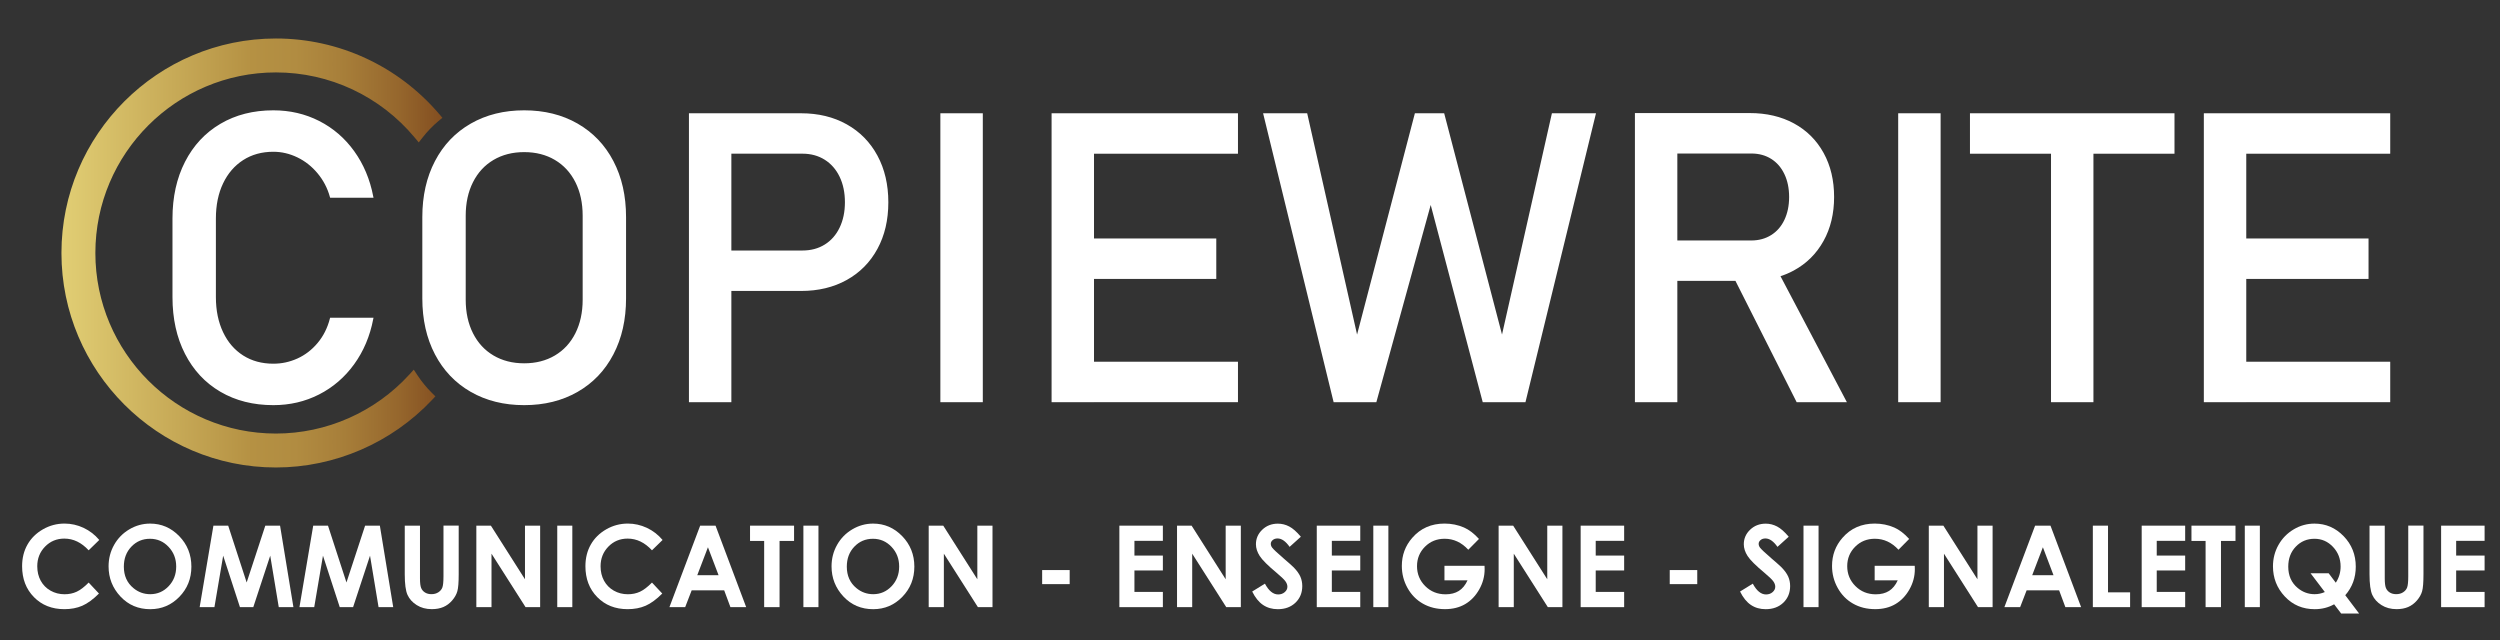
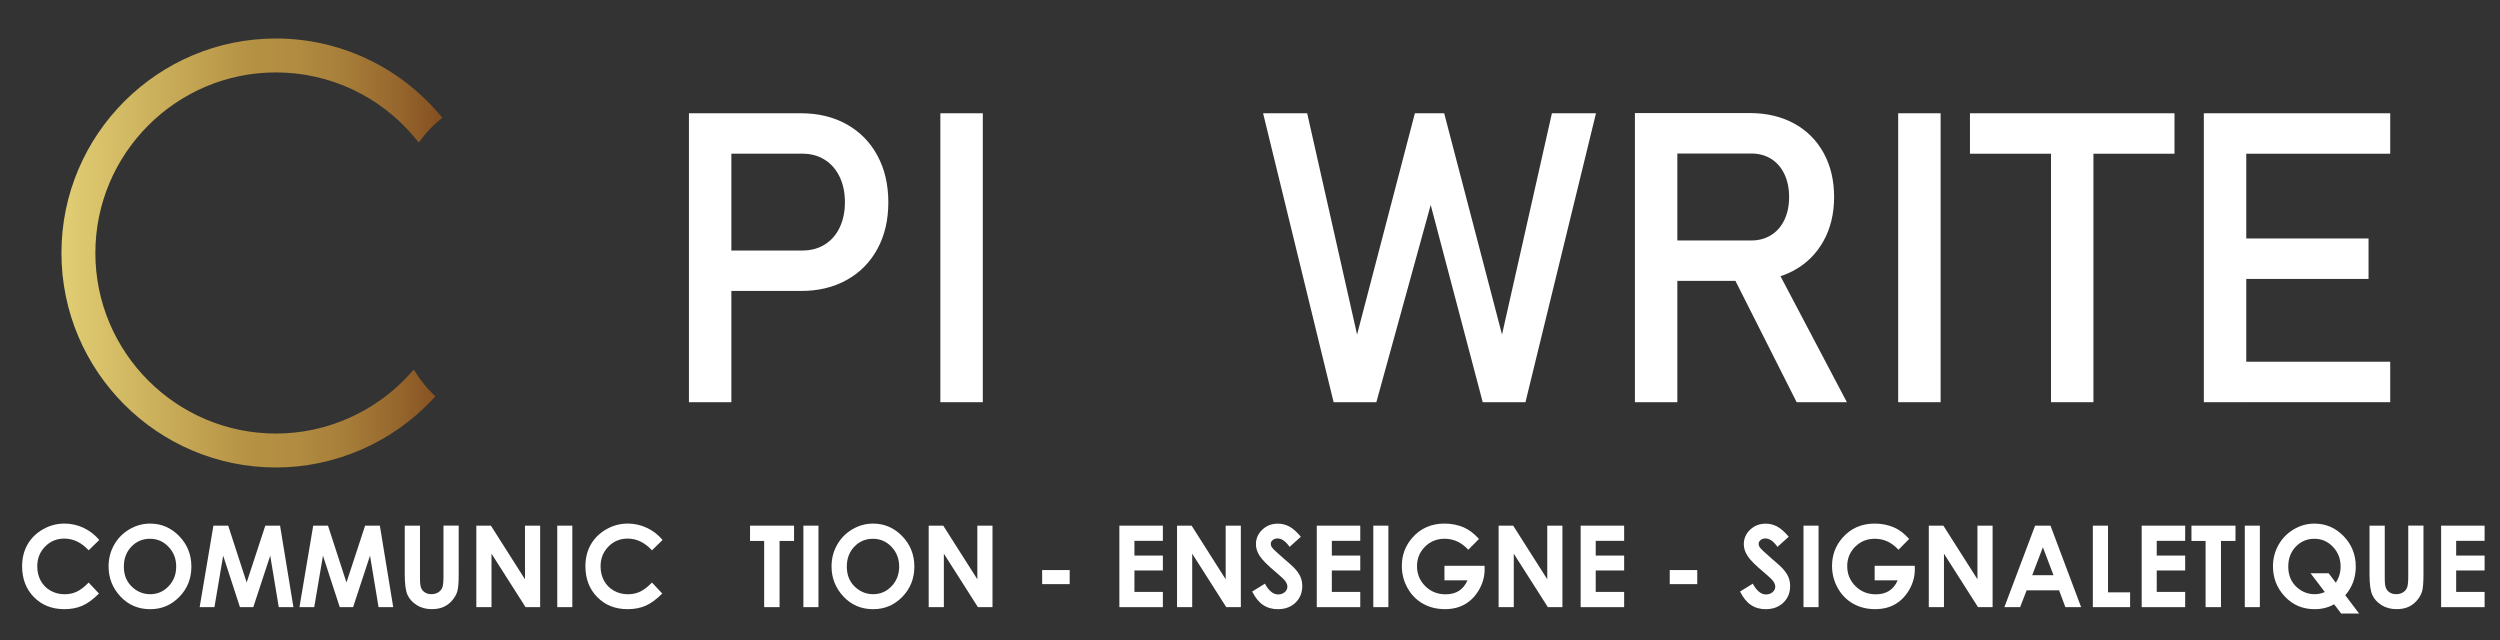
<svg xmlns="http://www.w3.org/2000/svg" version="1.1" id="Logo_Copiewrite" x="0px" y="0px" viewBox="0 0 1230 315" style="enable-background:new 0 0 1230 315;" xml:space="preserve">
  <rect x="0" y="0" width="1230" height="315" fill="#333333" stroke="none" />
  <style type="text/css">
	.st0{enable-background:new    ;}
	.st1{fill:#FFFFFF;}
	.st2{fill:#FFFFFF;stroke:#FFFFFF;stroke-width:1.08;stroke-miterlimit:10;}
	.st3{fill:url(#SVGID_1_);}
</style>
  <g class="st0">
    <path class="st1" d="M48.84,265.66l-5.22,5.09c-3.55-3.84-7.54-5.76-11.98-5.76c-3.74,0-6.9,1.31-9.46,3.93   c-2.56,2.62-3.85,5.85-3.85,9.68c0,2.67,0.57,5.05,1.7,7.12c1.14,2.07,2.74,3.7,4.82,4.88c2.08,1.18,4.38,1.77,6.92,1.77   c2.16,0,4.14-0.41,5.94-1.24c1.79-0.83,3.76-2.33,5.91-4.51l5.06,5.4c-2.9,2.89-5.63,4.89-8.21,6.01   c-2.58,1.12-5.52,1.68-8.82,1.68c-6.09,0-11.08-1.98-14.96-5.93c-3.88-3.95-5.82-9.02-5.82-15.2c0-4,0.88-7.55,2.65-10.66   c1.77-3.11,4.3-5.6,7.59-7.49c3.29-1.89,6.84-2.83,10.64-2.83c3.23,0,6.35,0.7,9.34,2.09C44.09,261.1,46.67,263.09,48.84,265.66z" />
    <path class="st1" d="M73.87,257.61c5.54,0,10.31,2.05,14.3,6.16c3.99,4.11,5.99,9.11,5.99,15.02c0,5.85-1.97,10.8-5.91,14.85   c-3.94,4.05-8.71,6.08-14.33,6.08c-5.88,0-10.77-2.08-14.66-6.24c-3.89-4.16-5.84-9.1-5.84-14.83c0-3.83,0.91-7.36,2.72-10.57   c1.81-3.22,4.31-5.76,7.48-7.64S70.21,257.61,73.87,257.61z M73.79,265.08c-3.63,0-6.68,1.29-9.15,3.87   c-2.47,2.58-3.71,5.86-3.71,9.84c0,4.43,1.56,7.94,4.67,10.52c2.42,2.02,5.19,3.03,8.32,3.03c3.54,0,6.55-1.31,9.04-3.92   c2.49-2.62,3.73-5.84,3.73-9.68c0-3.82-1.25-7.04-3.76-9.69C80.44,266.4,77.39,265.08,73.79,265.08z" />
    <path class="st1" d="M105,258.62h7.27l9.09,27.96l9.17-27.96h7.26l6.57,40.09h-7.21l-4.2-25.32l-8.33,25.32h-6.57l-8.25-25.32   l-4.3,25.32h-7.27L105,258.62z" />
    <path class="st1" d="M154.1,258.62h7.27l9.09,27.96l9.17-27.96h7.26l6.57,40.09h-7.21l-4.2-25.32l-8.33,25.32h-6.57l-8.25-25.32   l-4.3,25.32h-7.27L154.1,258.62z" />
    <path class="st1" d="M199.14,258.62h7.49v25.92c0,2.23,0.19,3.81,0.57,4.74c0.38,0.93,1.01,1.67,1.89,2.22s1.94,0.83,3.18,0.83   c1.31,0,2.45-0.31,3.4-0.93s1.61-1.4,1.97-2.36c0.36-0.95,0.55-2.77,0.55-5.46v-24.97h7.49v23.9c0,4.03-0.22,6.83-0.67,8.39   c-0.44,1.56-1.29,3.07-2.54,4.52c-1.25,1.45-2.7,2.53-4.33,3.23c-1.63,0.7-3.54,1.05-5.7,1.05c-2.84,0-5.32-0.67-7.42-2   c-2.1-1.33-3.61-3.01-4.52-5.01c-0.91-2.01-1.36-5.4-1.36-10.18V258.62z" />
    <path class="st1" d="M234.36,258.62h7.16L258.29,285v-26.38h7.46v40.09h-7.18l-16.75-26.3v26.3h-7.46V258.62z" />
    <path class="st1" d="M274.17,258.62h7.41v40.09h-7.41V258.62z" />
    <path class="st1" d="M325.99,265.66l-5.22,5.09c-3.55-3.84-7.54-5.76-11.98-5.76c-3.74,0-6.9,1.31-9.46,3.93   c-2.56,2.62-3.85,5.85-3.85,9.68c0,2.67,0.57,5.05,1.7,7.12c1.14,2.07,2.74,3.7,4.82,4.88c2.08,1.18,4.38,1.77,6.92,1.77   c2.16,0,4.14-0.41,5.94-1.24c1.79-0.83,3.76-2.33,5.91-4.51l5.06,5.4c-2.9,2.89-5.63,4.89-8.21,6.01   c-2.58,1.12-5.52,1.68-8.82,1.68c-6.09,0-11.08-1.98-14.96-5.93c-3.88-3.95-5.82-9.02-5.82-15.2c0-4,0.88-7.55,2.65-10.66   c1.77-3.11,4.3-5.6,7.59-7.49c3.29-1.89,6.84-2.83,10.64-2.83c3.23,0,6.35,0.7,9.34,2.09C321.24,261.1,323.82,263.09,325.99,265.66   z" />
-     <path class="st1" d="M344.48,258.62h7.57l15.07,40.09h-7.75l-3.07-8.26H340.3l-3.19,8.26h-7.75L344.48,258.62z M348.31,269.25   l-5.26,13.76h10.49L348.31,269.25z" />
    <path class="st1" d="M369.02,258.62h21.66v7.52h-7.14v32.57h-7.57v-32.57h-6.95V258.62z" />
    <path class="st1" d="M395.27,258.62h7.41v40.09h-7.41V258.62z" />
    <path class="st1" d="M429.57,257.61c5.54,0,10.31,2.05,14.3,6.16c3.99,4.11,5.99,9.11,5.99,15.02c0,5.85-1.97,10.8-5.91,14.85   c-3.94,4.05-8.71,6.08-14.33,6.08c-5.88,0-10.77-2.08-14.66-6.24c-3.89-4.16-5.84-9.1-5.84-14.83c0-3.83,0.91-7.36,2.72-10.57   c1.81-3.22,4.31-5.76,7.48-7.64S425.91,257.61,429.57,257.61z M429.49,265.08c-3.63,0-6.68,1.29-9.15,3.87   c-2.47,2.58-3.71,5.86-3.71,9.84c0,4.43,1.56,7.94,4.67,10.52c2.42,2.02,5.19,3.03,8.32,3.03c3.54,0,6.55-1.31,9.04-3.92   c2.49-2.62,3.73-5.84,3.73-9.68c0-3.82-1.25-7.04-3.76-9.69C436.13,266.4,433.08,265.08,429.49,265.08z" />
    <path class="st1" d="M456.92,258.62h7.16L480.85,285v-26.38h7.46v40.09h-7.18l-16.75-26.3v26.3h-7.46V258.62z" />
    <path class="st1" d="M512.74,280.47h13.54v6.92h-13.54V280.47z" />
    <path class="st1" d="M550.73,258.62h21.4v7.47h-13.99v7.25h13.99v7.33h-13.99v10.55h13.99v7.5h-21.4V258.62z" />
    <path class="st1" d="M579.11,258.62h7.16L603.03,285v-26.38h7.46v40.09h-7.18l-16.75-26.3v26.3h-7.46V258.62z" />
    <path class="st1" d="M640.02,264.07l-5.53,4.99c-1.94-2.76-3.92-4.14-5.93-4.14c-0.98,0-1.78,0.27-2.4,0.8s-0.93,1.14-0.93,1.81   s0.22,1.31,0.67,1.91c0.6,0.8,2.43,2.52,5.47,5.15c2.85,2.44,4.57,3.97,5.18,4.61c1.51,1.56,2.58,3.06,3.22,4.48   c0.63,1.43,0.95,2.98,0.95,4.67c0,3.29-1.11,6-3.33,8.15c-2.22,2.14-5.12,3.22-8.7,3.22c-2.79,0-5.22-0.7-7.29-2.1   c-2.07-1.4-3.84-3.6-5.32-6.59l6.27-3.87c1.88,3.54,4.06,5.31,6.51,5.31c1.28,0,2.36-0.38,3.23-1.14c0.87-0.76,1.31-1.64,1.31-2.64   c0-0.91-0.33-1.82-0.99-2.72c-0.66-0.91-2.11-2.3-4.35-4.17c-4.27-3.56-7.03-6.31-8.27-8.24c-1.25-1.94-1.87-3.87-1.87-5.79   c0-2.78,1.04-5.17,3.11-7.15s4.63-2.98,7.67-2.98c1.96,0,3.82,0.46,5.59,1.39C636.04,259.93,637.95,261.62,640.02,264.07z" />
    <path class="st1" d="M647.85,258.62h21.4v7.47h-13.99v7.25h13.99v7.33h-13.99v10.55h13.99v7.5h-21.4V258.62z" />
    <path class="st1" d="M675.67,258.62h7.41v40.09h-7.41V258.62z" />
    <path class="st1" d="M727.65,265.16l-5.25,5.31c-3.33-3.6-7.2-5.4-11.63-5.4c-3.86,0-7.09,1.31-9.69,3.92   c-2.6,2.62-3.91,5.8-3.91,9.54c0,3.87,1.35,7.15,4.05,9.84c2.7,2.69,6.04,4.03,10,4.03c2.58,0,4.75-0.55,6.52-1.66   s3.2-2.84,4.28-5.21h-11.35v-7.17h19.72l0.05,1.69c0,3.51-0.89,6.83-2.67,9.97c-1.78,3.14-4.08,5.54-6.9,7.2s-6.14,2.48-9.94,2.48   c-4.07,0-7.7-0.9-10.88-2.71c-3.19-1.81-5.71-4.38-7.57-7.73c-1.86-3.34-2.78-6.95-2.78-10.82c0-5.31,1.71-9.92,5.14-13.84   c4.07-4.67,9.36-7,15.88-7c3.41,0,6.6,0.65,9.56,1.93C722.8,260.63,725.25,262.51,727.65,265.16z" />
    <path class="st1" d="M737.32,258.62h7.16L761.25,285v-26.38h7.46v40.09h-7.18l-16.75-26.3v26.3h-7.46V258.62z" />
    <path class="st1" d="M777.68,258.62h21.4v7.47h-13.99v7.25h13.99v7.33h-13.99v10.55h13.99v7.5h-21.4V258.62z" />
    <path class="st1" d="M821.51,280.47h13.54v6.92h-13.54V280.47z" />
    <path class="st1" d="M880.05,264.07l-5.53,4.99c-1.94-2.76-3.92-4.14-5.93-4.14c-0.98,0-1.78,0.27-2.4,0.8   c-0.62,0.54-0.93,1.14-0.93,1.81s0.22,1.31,0.67,1.91c0.61,0.8,2.43,2.52,5.47,5.15c2.85,2.44,4.57,3.97,5.18,4.61   c1.51,1.56,2.58,3.06,3.22,4.48c0.63,1.43,0.95,2.98,0.95,4.67c0,3.29-1.11,6-3.33,8.15c-2.22,2.14-5.12,3.22-8.7,3.22   c-2.79,0-5.22-0.7-7.29-2.1c-2.07-1.4-3.85-3.6-5.32-6.59l6.27-3.87c1.89,3.54,4.06,5.31,6.51,5.31c1.28,0,2.36-0.38,3.23-1.14   c0.87-0.76,1.31-1.64,1.31-2.64c0-0.91-0.33-1.82-0.99-2.72s-2.11-2.3-4.35-4.17c-4.27-3.56-7.03-6.31-8.27-8.24   c-1.25-1.94-1.87-3.87-1.87-5.79c0-2.78,1.04-5.17,3.11-7.15s4.63-2.98,7.67-2.98c1.96,0,3.82,0.46,5.59,1.39   C876.07,259.93,877.99,261.62,880.05,264.07z" />
    <path class="st1" d="M887.32,258.62h7.41v40.09h-7.41V258.62z" />
    <path class="st1" d="M939.31,265.16l-5.25,5.31c-3.33-3.6-7.2-5.4-11.63-5.4c-3.86,0-7.09,1.31-9.69,3.92s-3.91,5.8-3.91,9.54   c0,3.87,1.35,7.15,4.05,9.84s6.04,4.03,10,4.03c2.58,0,4.75-0.55,6.52-1.66s3.2-2.84,4.28-5.21h-11.35v-7.17h19.72l0.05,1.69   c0,3.51-0.89,6.83-2.67,9.97c-1.78,3.14-4.08,5.54-6.9,7.2s-6.14,2.48-9.94,2.48c-4.07,0-7.7-0.9-10.88-2.71   c-3.19-1.81-5.71-4.38-7.57-7.73c-1.86-3.34-2.78-6.95-2.78-10.82c0-5.31,1.71-9.92,5.14-13.84c4.07-4.67,9.36-7,15.88-7   c3.41,0,6.6,0.65,9.56,1.93C934.46,260.63,936.91,262.51,939.31,265.16z" />
    <path class="st1" d="M948.98,258.62h7.16L972.9,285v-26.38h7.46v40.09h-7.18l-16.75-26.3v26.3h-7.46V258.62z" />
    <path class="st1" d="M1001.27,258.62h7.57l15.07,40.09h-7.75l-3.07-8.26H997.1l-3.19,8.26h-7.75L1001.27,258.62z M1005.1,269.25   l-5.26,13.76h10.49L1005.1,269.25z" />
    <path class="st1" d="M1029.68,258.62h7.46v32.81h10.87v7.28h-18.33V258.62z" />
    <path class="st1" d="M1053.71,258.62h21.39v7.47h-13.99v7.25h13.99v7.33h-13.99v10.55h13.99v7.5h-21.39V258.62z" />
    <path class="st1" d="M1078.2,258.62h21.66v7.52h-7.14v32.57h-7.57v-32.57h-6.95V258.62z" />
    <path class="st1" d="M1104.44,258.62h7.41v40.09h-7.41V258.62z" />
    <path class="st1" d="M1153.87,292.85l6.82,9.02h-8.83l-3.47-4.56c-2.86,1.61-6.06,2.41-9.58,2.41c-5.89,0-10.78-2.08-14.67-6.23   c-3.9-4.15-5.84-9.1-5.84-14.84c0-3.83,0.91-7.35,2.72-10.56c1.81-3.21,4.31-5.75,7.48-7.64c3.17-1.89,6.58-2.83,10.22-2.83   c5.56,0,10.34,2.05,14.33,6.16s5.99,9.11,5.99,15.02C1159.04,284.22,1157.31,288.91,1153.87,292.85z M1149.21,286.69   c1.58-2.4,2.37-5.05,2.37-7.96c0-3.8-1.25-7.02-3.76-9.67c-2.51-2.65-5.54-3.98-9.09-3.98c-3.66,0-6.73,1.29-9.2,3.87   c-2.47,2.58-3.71,5.86-3.71,9.84c0,4.43,1.56,7.94,4.67,10.52c2.44,2.02,5.2,3.03,8.3,3.03c1.78,0,3.45-0.36,5.02-1.06l-7.02-9.24   h8.9L1149.21,286.69z" />
    <path class="st1" d="M1165.81,258.62h7.49v25.92c0,2.23,0.19,3.81,0.57,4.74s1.01,1.67,1.89,2.22s1.94,0.83,3.18,0.83   c1.31,0,2.45-0.31,3.4-0.93s1.61-1.4,1.97-2.36s0.55-2.77,0.55-5.46v-24.97h7.49v23.9c0,4.03-0.22,6.83-0.67,8.39   c-0.44,1.56-1.29,3.07-2.54,4.52c-1.25,1.45-2.7,2.53-4.33,3.23c-1.63,0.7-3.54,1.05-5.7,1.05c-2.84,0-5.32-0.67-7.42-2   c-2.11-1.33-3.61-3.01-4.52-5.01c-0.91-2.01-1.36-5.4-1.36-10.18V258.62z" />
    <path class="st1" d="M1201.03,258.62h21.39v7.47h-13.99v7.25h13.99v7.33h-13.99v10.55h13.99v7.5h-21.39V258.62z" />
  </g>
  <g>
-     <path class="st2" d="M109.27,89.99c2.39-5.01,5.76-8.91,10.09-11.69c4.34-2.78,9.38-4.17,15.14-4.17c4.14,0,8.15,0.94,12.03,2.81   s7.26,4.54,10.14,8c2.88,3.46,4.93,7.39,6.16,11.79h20.28c-1.62-8.34-4.71-15.68-9.27-22.02c-4.56-6.34-10.24-11.24-17.03-14.7   c-6.8-3.46-14.24-5.19-22.32-5.19c-9.77,0-18.35,2.18-25.76,6.55c-7.41,4.36-13.15,10.53-17.22,18.48S85.4,97.02,85.4,107.5v38.71   c0,10.48,2.03,19.69,6.11,27.65c4.07,7.95,9.81,14.1,17.22,18.43c7.4,4.34,15.99,6.5,25.77,6.5c8.02,0,15.43-1.73,22.22-5.19   c6.79-3.46,12.49-8.36,17.08-14.7c4.59-6.33,7.69-13.68,9.31-22.02h-20.28c-1.23,4.72-3.28,8.79-6.16,12.22   c-2.88,3.43-6.24,6.01-10.09,7.76c-3.85,1.75-7.88,2.62-12.08,2.62c-5.76,0-10.81-1.37-15.14-4.12c-4.33-2.75-7.7-6.65-10.09-11.69   s-3.59-10.86-3.59-17.46V107.5C105.68,100.84,106.88,95,109.27,89.99z" />
-     <path class="st2" d="M283.9,61.27c-7.5-4.3-16.17-6.45-26-6.45c-9.83,0-18.5,2.15-26,6.45c-7.51,4.3-13.31,10.38-17.42,18.24   c-4.11,7.86-6.16,16.96-6.16,27.31v39.97c0,10.35,2.05,19.45,6.16,27.31c4.11,7.86,9.92,13.94,17.42,18.24   c7.5,4.3,16.17,6.45,26,6.45c9.83,0,18.5-2.15,26-6.45c7.51-4.3,13.31-10.38,17.42-18.24c4.11-7.86,6.16-16.96,6.16-27.31v-39.97   c0-10.35-2.05-19.45-6.16-27.31C297.21,71.65,291.4,65.57,283.9,61.27z M287.21,147.46c0,6.34-1.22,11.92-3.64,16.74   c-2.43,4.82-5.86,8.54-10.29,11.16s-9.56,3.93-15.38,3.93s-10.95-1.31-15.38-3.93c-4.44-2.62-7.86-6.34-10.29-11.16   s-3.64-10.4-3.64-16.74v-41.33c0-6.34,1.21-11.92,3.64-16.74s5.86-8.54,10.29-11.16s9.56-3.93,15.38-3.93s10.95,1.31,15.38,3.93   s7.86,6.34,10.29,11.16c2.43,4.82,3.64,10.4,3.64,16.74V147.46z" />
    <path class="st2" d="M416.34,61.65c-6.41-3.59-13.81-5.38-22.22-5.38h-34.83h-9.61H339.5v141.07h19.79v-54.73h34.83   c8.41,0,15.82-1.78,22.22-5.34s11.36-8.59,14.89-15.09c3.53-6.5,5.29-14.05,5.29-22.65c0-8.6-1.77-16.17-5.29-22.7   C427.71,70.3,422.74,65.24,416.34,61.65z M413.57,112.24c-1.78,3.69-4.29,6.54-7.52,8.54c-3.23,2.01-6.98,3.01-11.25,3.01h-35.51   V75.07h35.51c4.26,0,8.01,1.02,11.25,3.06c3.23,2.04,5.74,4.9,7.52,8.59c1.78,3.69,2.67,7.96,2.67,12.81   C416.24,104.32,415.35,108.55,413.57,112.24z" />
    <rect x="463.2" y="56.27" class="st2" width="19.8" height="141.07" />
-     <polygon class="st2" points="527.53,56.27 517.92,56.27 517.92,197.34 537.71,197.34 537.71,197.33 608.54,197.33 608.54,178.51    537.71,178.51 537.71,136.69 597.87,136.69 597.87,117.87 537.71,117.87 537.71,75.09 608.54,75.09 608.54,56.27 537.71,56.27  " />
    <polygon class="st2" points="739.03,166.88 710.12,56.27 696.54,56.27 667.64,166.88 642.7,56.27 622.13,56.27 656.57,197.34    676.75,197.34 703.92,98.76 729.92,197.34 750.1,197.34 784.54,56.27 763.97,56.27  " />
    <path class="st2" d="M882.29,132.61c6.18-3.36,10.98-8.13,14.41-14.31c3.43-6.17,5.14-13.3,5.14-21.39   c0-8.08-1.69-15.21-5.09-21.39c-3.4-6.17-8.18-10.95-14.36-14.31c-6.18-3.36-13.34-5.04-21.49-5.04h-36.19h-11.16h-8.63v141.17   h19.79v-59.69h29.46l30.12,59.69h23.48l-32.54-61.76C877.71,134.81,880.06,133.82,882.29,132.61z M824.71,74.99h36.96   c3.81,0,7.16,0.91,10.04,2.72s5.11,4.38,6.7,7.71s2.38,7.17,2.38,11.5c0,4.34-0.8,8.17-2.38,11.5s-3.83,5.9-6.74,7.71   s-6.24,2.72-9.99,2.72h-36.97V74.99z" />
    <rect x="934.45" y="56.27" class="st2" width="19.79" height="141.07" />
    <polygon class="st2" points="969.76,75.09 1009.64,75.09 1009.64,197.34 1029.43,197.34 1029.43,75.09 1069.31,75.09    1069.31,56.27 969.76,56.27  " />
    <polygon class="st2" points="1175.45,75.09 1175.45,56.27 1104.62,56.27 1094.44,56.27 1084.83,56.27 1084.83,197.34    1104.62,197.34 1104.62,197.33 1175.45,197.33 1175.45,178.51 1104.62,178.51 1104.62,136.69 1164.78,136.69 1164.78,117.87    1104.62,117.87 1104.62,75.09  " />
  </g>
  <linearGradient id="SVGID_1_" gradientUnits="userSpaceOnUse" x1="30.23" y1="191.53" x2="217.66" y2="191.53" gradientTransform="matrix(1 0 0 -1 0 316)">
    <stop offset="0" style="stop-color:#E1CE74" />
    <stop offset="0.5" style="stop-color:#B59143" />
    <stop offset="0.614" style="stop-color:#B18C41" />
    <stop offset="0.744" style="stop-color:#A77E39" />
    <stop offset="0.883" style="stop-color:#96672D" />
    <stop offset="1" style="stop-color:#834E20" />
  </linearGradient>
  <path class="st3" d="M135.77,35.63c26.41,0,51.3,11.69,68.27,32.06l1.98,2.38l1.91-2.44c2.31-2.96,4.93-5.67,7.79-8.06l1.94-1.62  l-1.64-1.92c-20.13-23.57-49.38-37.09-80.26-37.09c-58.19,0-105.53,47.34-105.53,105.53S77.57,230,135.76,230  c28.9,0,56.89-12.1,76.78-33.21l1.68-1.78l-1.74-1.72c-2.64-2.61-5.04-5.54-7.13-8.72l-1.77-2.69l-2.17,2.38  c-16.83,18.46-40.76,29.05-65.65,29.05c-48.99,0-88.84-39.86-88.84-88.85C46.93,75.48,86.78,35.63,135.77,35.63z" />
</svg>